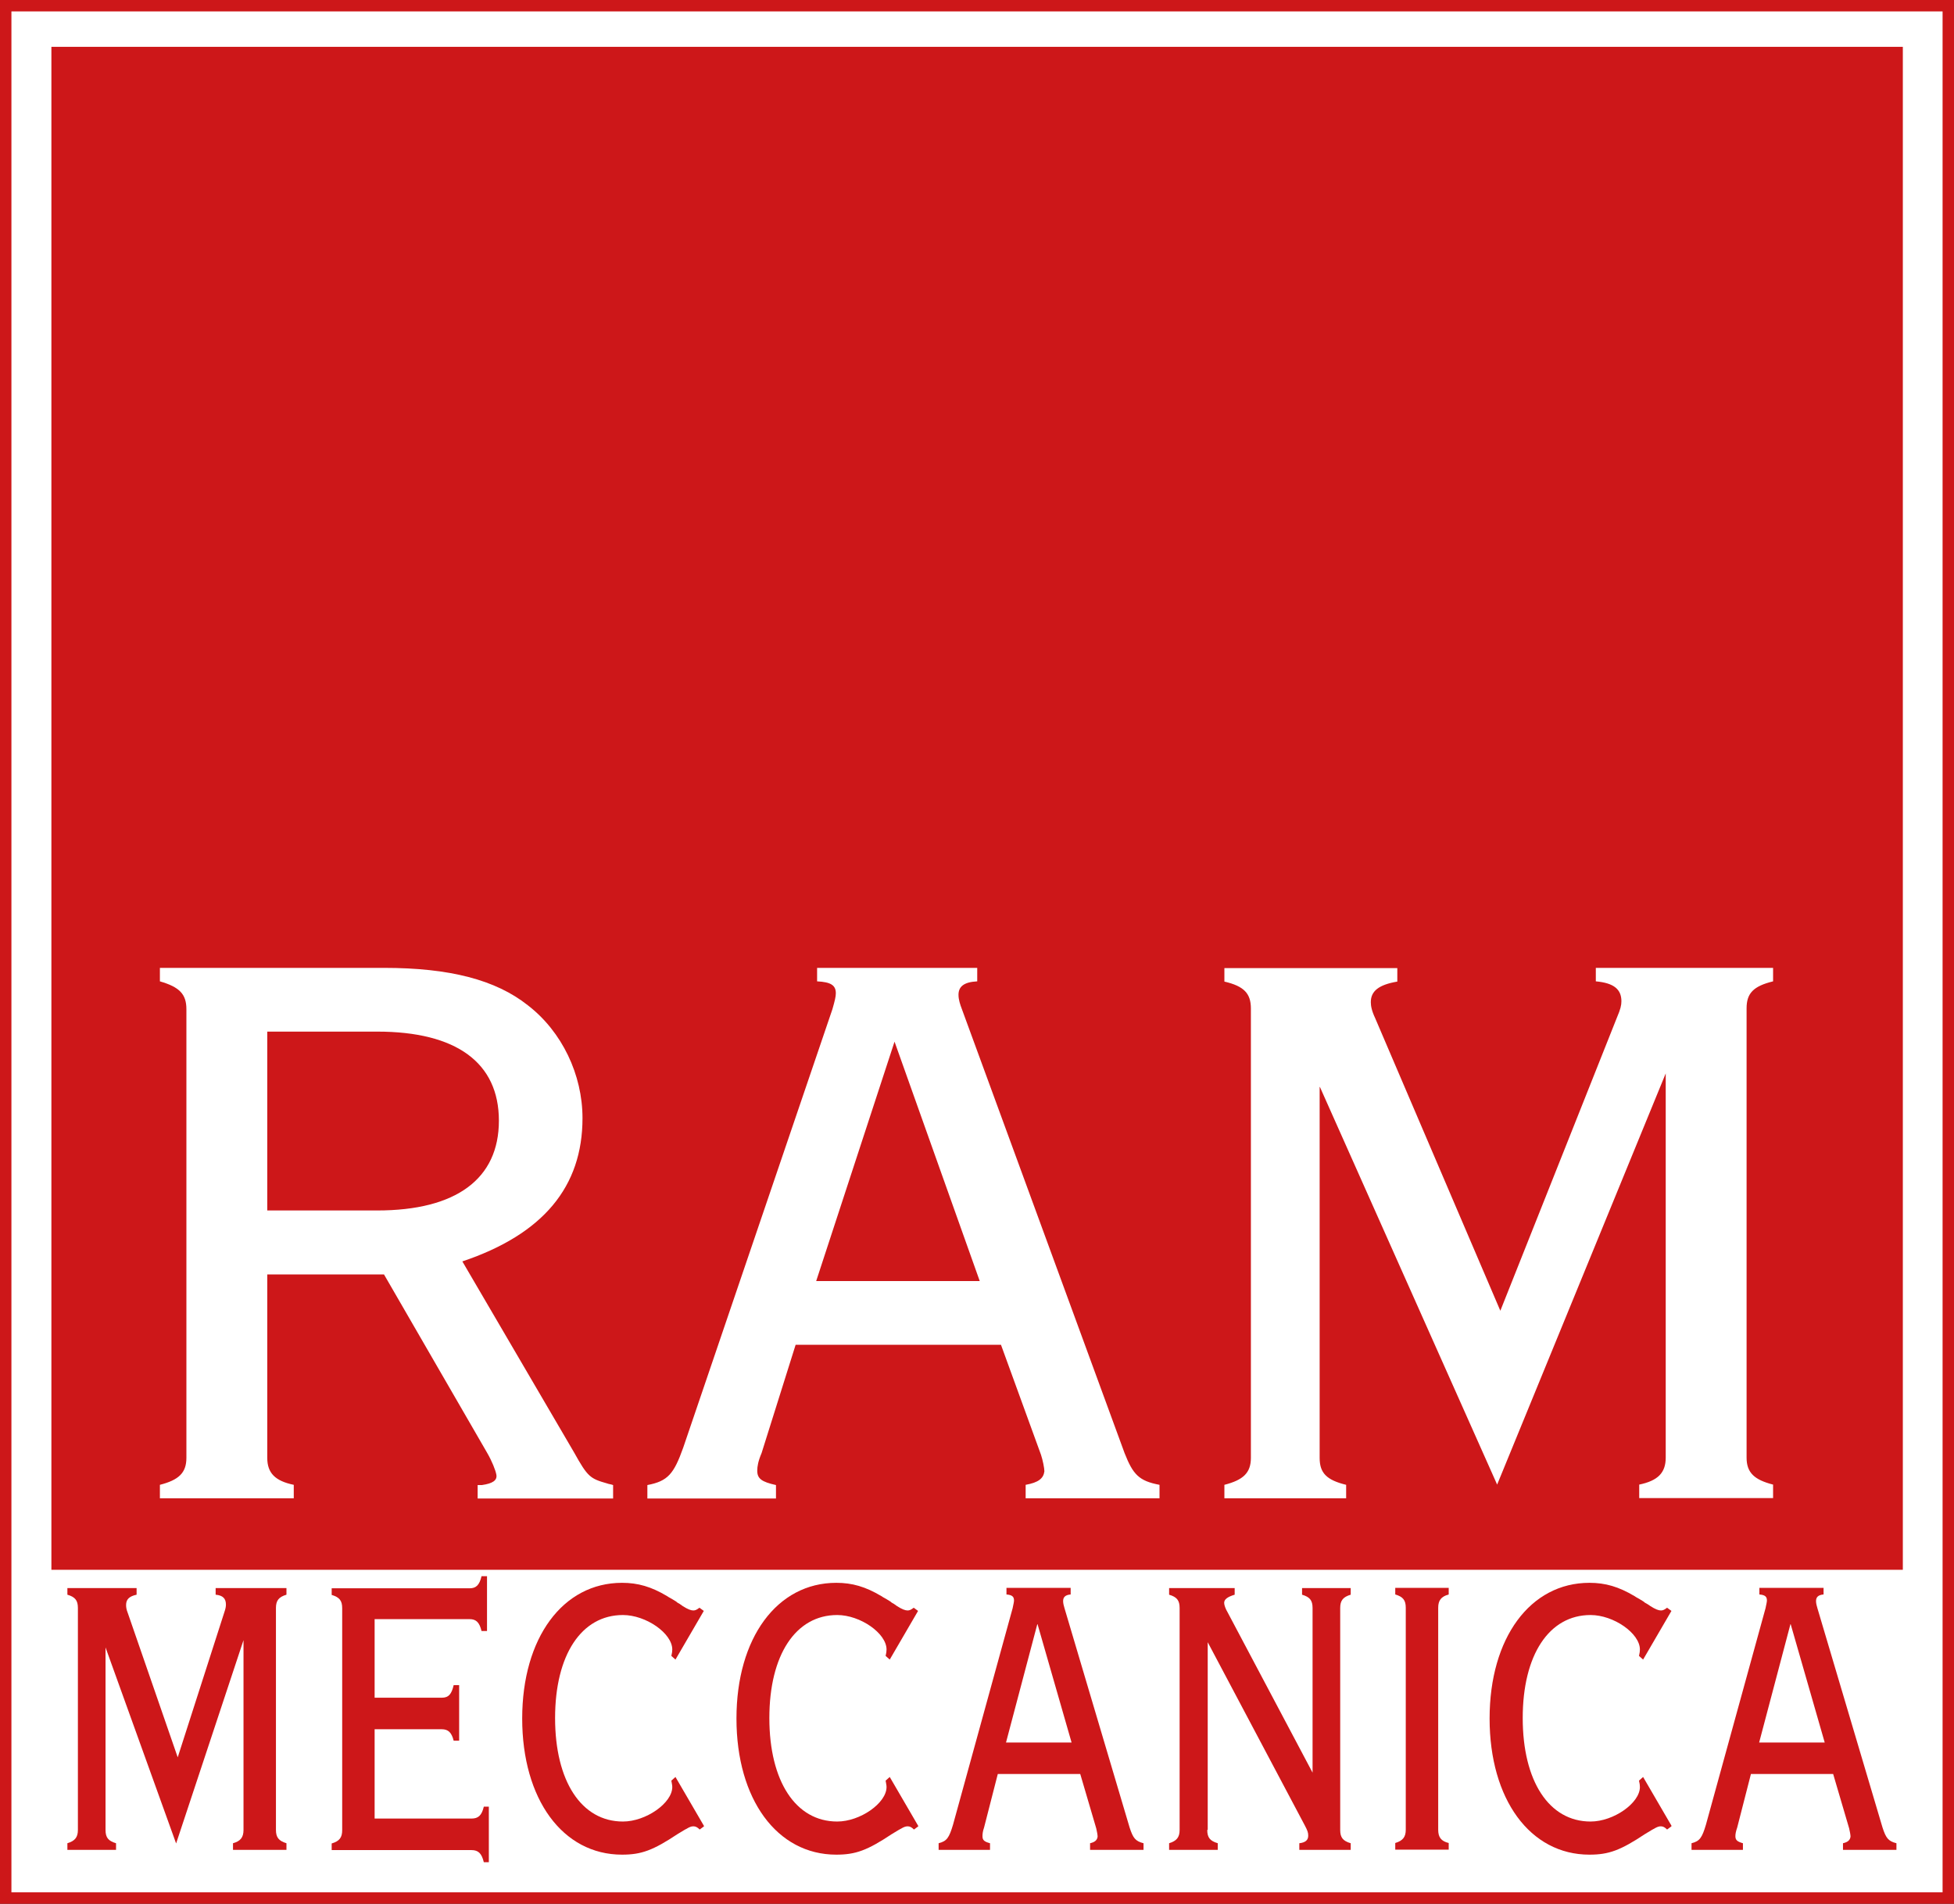
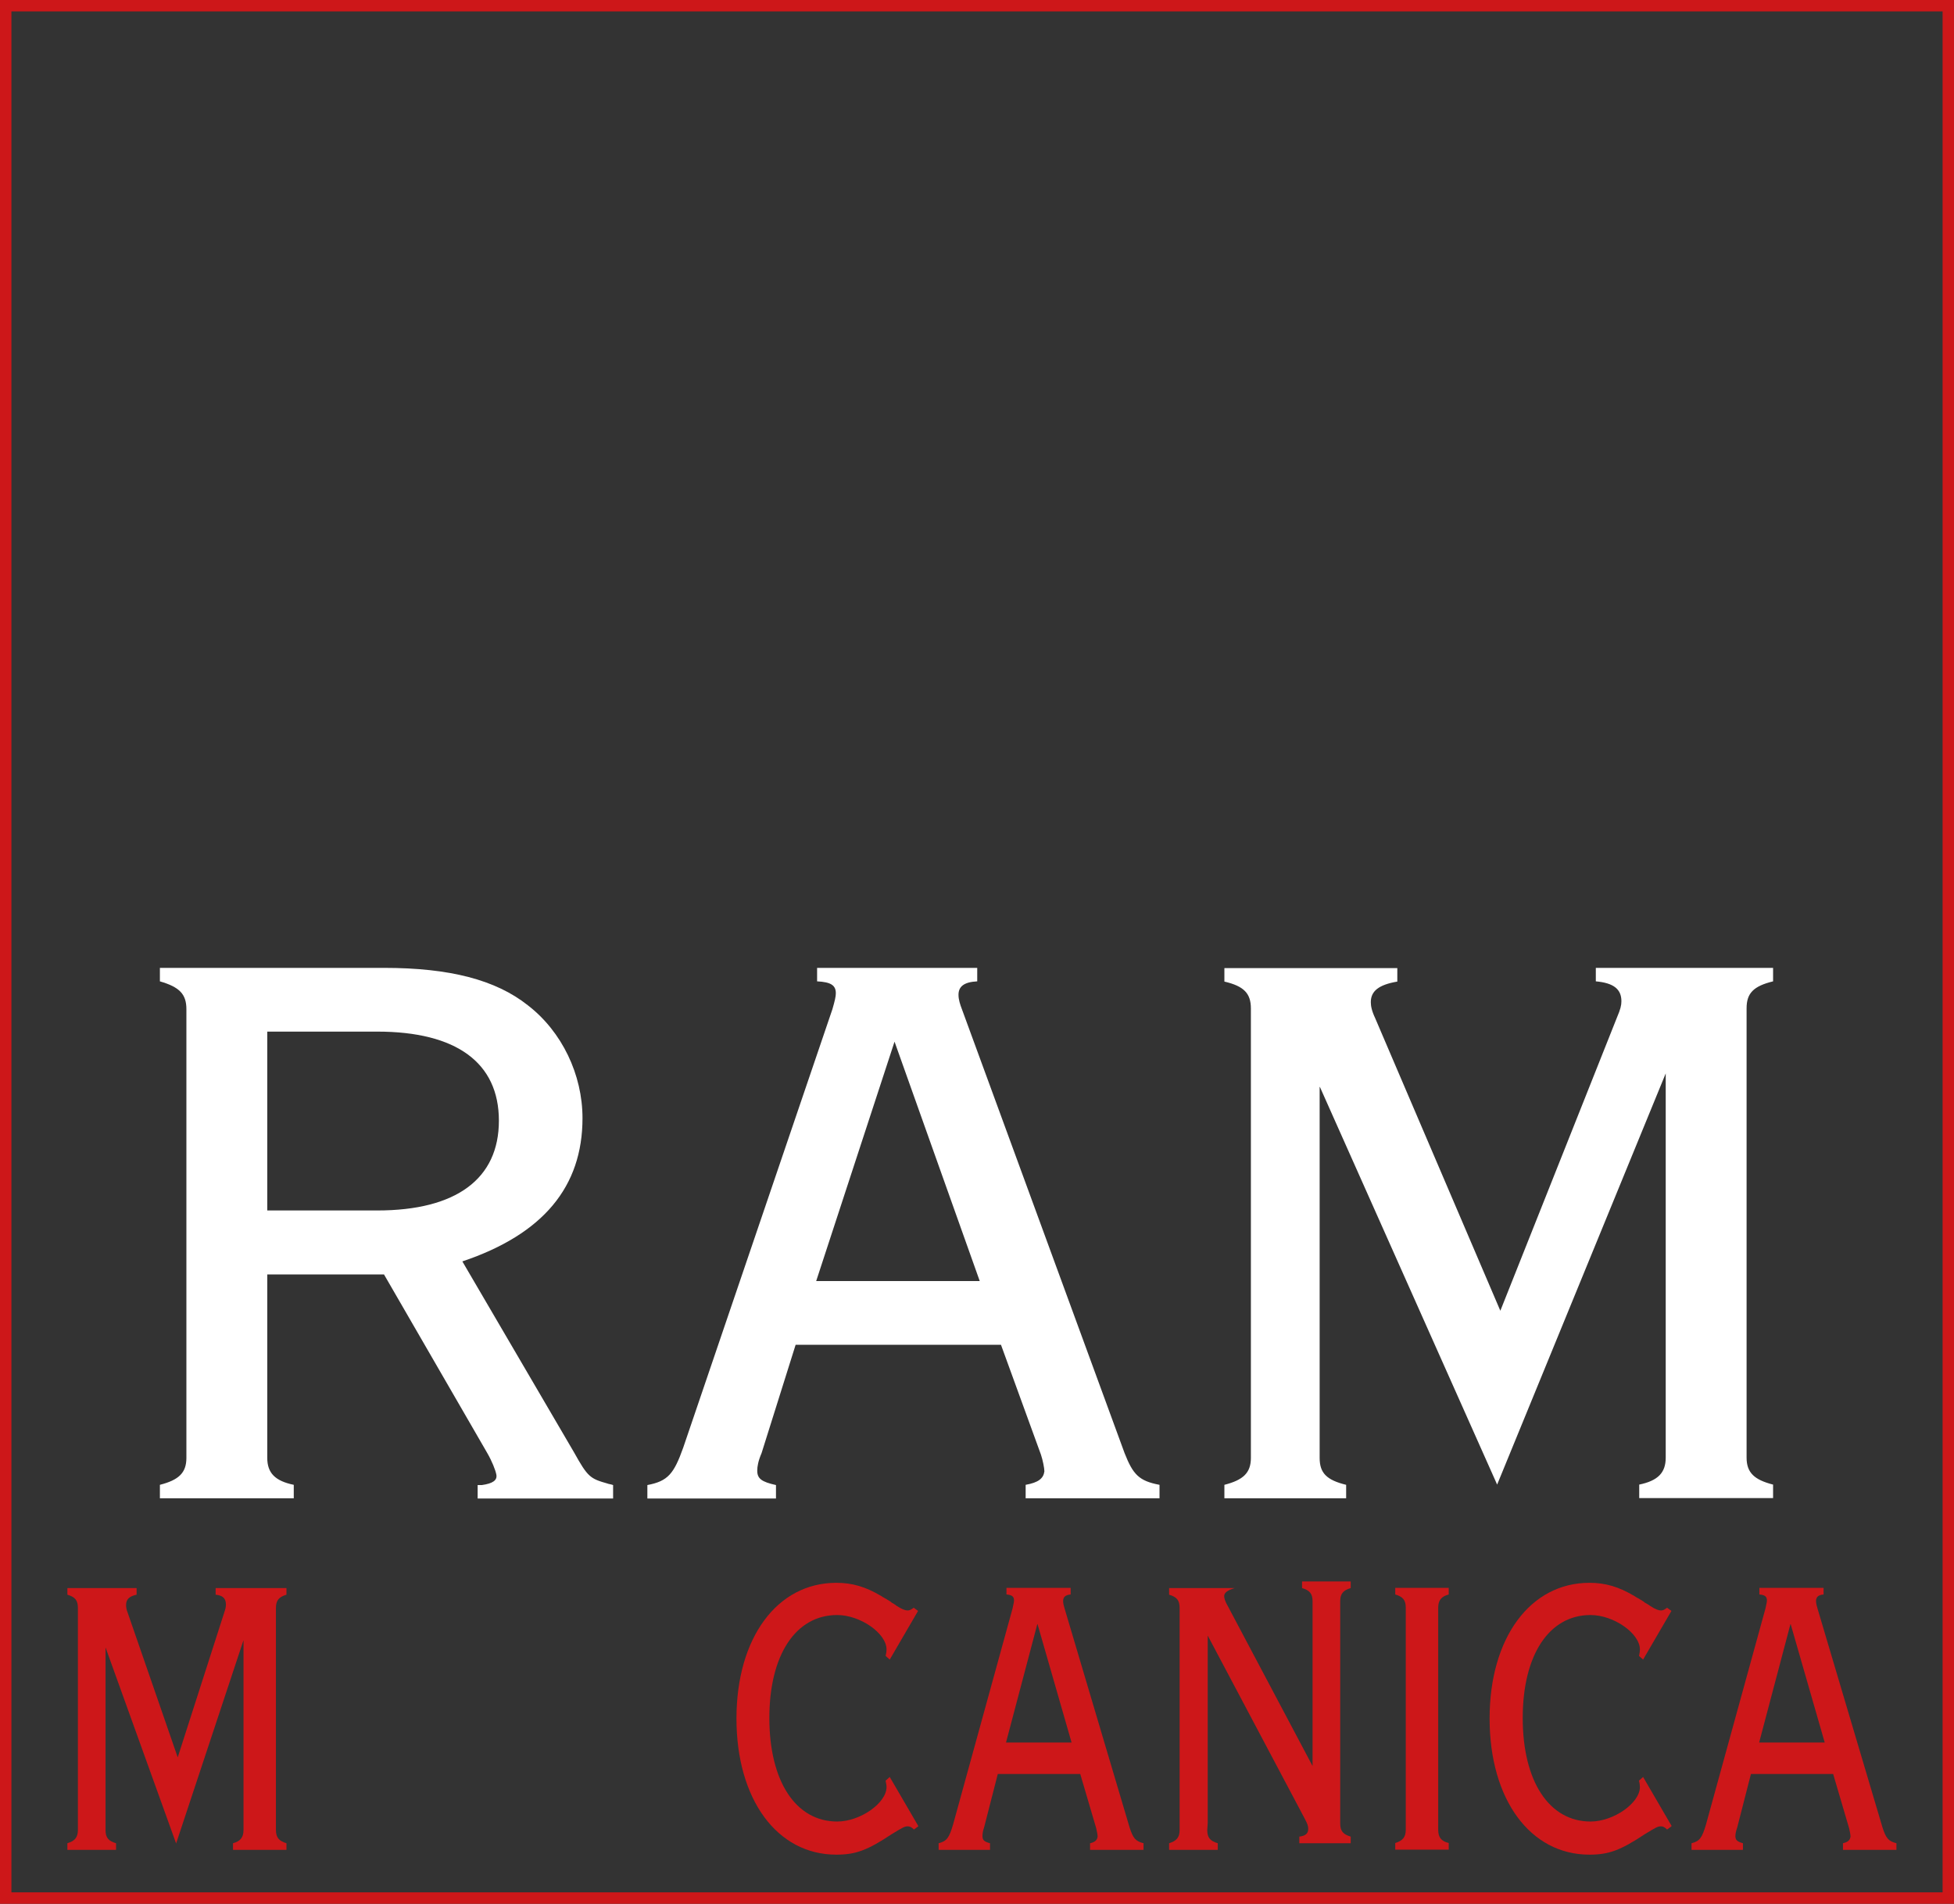
<svg xmlns="http://www.w3.org/2000/svg" id="Livello_2" viewBox="0 0 85.54 83.34">
  <rect x="0" y="0" width="85.54" height="83.34" fill="#333333" stroke="none" />
  <defs>
    <style>.cls-1{fill:#fff;}.cls-2{fill:#cd1719;}</style>
  </defs>
  <g id="Livello_1-2">
    <g>
-       <rect class="cls-1" x=".25" y=".25" width="85.04" height="82.84" />
      <path class="cls-2" d="M0,0V83.34H85.54V0H0ZM85.04,82.84H.5V.5H85.04V82.84Z" />
-       <rect class="cls-2" x="2.25" y="2.05" width="81.05" height="66.67" />
      <g>
        <path class="cls-1" d="M11.7,63.82c0,.66,.34,1.01,1.16,1.18v.59H7v-.59c.82-.21,1.16-.52,1.16-1.18v-19.64c0-.66-.3-.97-1.16-1.22v-.59h9.81c2.87,0,4.89,.52,6.3,1.64,1.49,1.15,2.39,3.03,2.39,4.94,0,3-1.72,5.08-5.26,6.27l4.89,8.36c.6,1.08,.71,1.15,1.45,1.36,.07,.03,.15,.03,.26,.07v.59h-5.93v-.59h.19c.48-.07,.67-.21,.63-.45-.04-.21-.19-.59-.41-.97l-4.51-7.8h-5.11v8.04Zm4.81-10.83c3.47,0,5.33-1.39,5.33-3.93s-1.86-3.9-5.33-3.9h-4.81v7.83h4.81Z" />
        <path class="cls-1" d="M34.83,58.87l-1.49,4.74c-.15,.35-.19,.59-.19,.77,0,.35,.19,.49,.82,.63v.59h-5.63v-.59c.9-.17,1.16-.49,1.57-1.64l6.53-19.19c.11-.38,.15-.56,.15-.7,0-.35-.22-.49-.82-.52v-.59h7.01v.59c-.6,.03-.82,.24-.82,.59,0,.21,.07,.42,.15,.63l7.12,19.43c.37,.94,.63,1.22,1.53,1.39v.59h-5.86v-.59c.56-.1,.78-.28,.82-.59,0-.14-.07-.49-.15-.73l-1.75-4.81h-8.99Zm4.33-13.27l-3.43,10.48h7.16l-3.73-10.48Z" />
        <path class="cls-1" d="M57.77,47.59v16.23c0,.66,.3,.97,1.16,1.18v.59h-5.33v-.59c.82-.21,1.16-.52,1.16-1.18v-19.67c0-.66-.3-.98-1.16-1.18v-.59h7.57v.59c-.82,.14-1.16,.42-1.16,.9,0,.17,.04,.38,.19,.7l5.48,12.81,5.11-12.85c.15-.35,.19-.52,.19-.7,0-.52-.33-.8-1.12-.87v-.59h7.76v.59c-.86,.21-1.16,.52-1.16,1.18v19.67c0,.66,.34,.97,1.16,1.18v.59h-5.86v-.59c.82-.17,1.16-.52,1.16-1.18v-16.82l-7.38,18-7.76-17.41Z" />
      </g>
      <g>
        <path class="cls-2" d="M4.62,72.09v8.02c0,.33,.12,.48,.46,.58v.29H2.95v-.29c.33-.1,.46-.26,.46-.58v-9.72c0-.33-.12-.48-.46-.58v-.29h3.03v.29c-.33,.07-.46,.21-.46,.45,0,.09,.01,.19,.07,.34l2.19,6.33,2.04-6.35c.06-.17,.07-.26,.07-.34,0-.26-.13-.4-.45-.43v-.29h3.1v.29c-.34,.1-.46,.26-.46,.58v9.72c0,.33,.13,.48,.46,.58v.29h-2.34v-.29c.33-.09,.46-.26,.46-.58v-8.31l-2.95,8.9-3.1-8.61Z" />
-         <path class="cls-2" d="M21.32,68.97v2.43h-.24c-.09-.38-.24-.52-.52-.52h-4.16v3.44h2.94c.3,0,.43-.16,.52-.55h.24v2.43h-.24c-.09-.36-.24-.5-.52-.5h-2.94v3.91h4.24c.3,0,.45-.14,.54-.52h.22v2.43h-.22c-.09-.38-.24-.53-.54-.53h-6.12v-.29c.34-.1,.46-.26,.46-.58v-9.72c0-.33-.12-.48-.46-.58v-.29h6.04c.28,0,.43-.14,.52-.53h.24Z" />
-         <path class="cls-2" d="M30.82,79.95l-.19,.14c-.1-.1-.18-.14-.27-.14-.13,0-.21,.04-.7,.34-1.07,.71-1.58,.9-2.43,.9-2.6,0-4.37-2.43-4.37-5.96s1.78-5.94,4.37-5.94c.7,0,1.28,.17,1.97,.58,.1,.07,.13,.07,.4,.24l.06,.05,.09,.05,.07,.05,.07,.05c.22,.14,.36,.19,.46,.19,.09,0,.15-.03,.27-.12l.19,.14-1.24,2.13-.18-.16c.03-.14,.04-.19,.04-.28,0-.71-1.15-1.51-2.16-1.51-1.82,0-2.97,1.75-2.97,4.51s1.15,4.53,2.97,4.53c1.01,0,2.16-.81,2.16-1.51,0-.09-.02-.14-.04-.28l.18-.16,1.24,2.13Z" />
        <path class="cls-2" d="M40.2,79.95l-.19,.14c-.1-.1-.18-.14-.27-.14-.13,0-.21,.04-.7,.34-1.07,.71-1.58,.9-2.43,.9-2.6,0-4.37-2.43-4.37-5.96s1.78-5.94,4.37-5.94c.7,0,1.28,.17,1.97,.58,.1,.07,.13,.07,.4,.24l.06,.05,.09,.05,.07,.05,.07,.05c.22,.14,.36,.19,.46,.19,.09,0,.15-.03,.27-.12l.19,.14-1.24,2.13-.18-.16c.03-.14,.04-.19,.04-.28,0-.71-1.15-1.51-2.16-1.51-1.82,0-2.97,1.75-2.97,4.51s1.15,4.53,2.97,4.53c1.01,0,2.16-.81,2.16-1.51,0-.09-.02-.14-.04-.28l.18-.16,1.24,2.13Z" />
        <path class="cls-2" d="M43.68,77.66l-.6,2.34c-.06,.17-.07,.29-.07,.38,0,.17,.07,.24,.33,.31v.29h-2.25v-.29c.36-.09,.46-.24,.63-.81l2.61-9.48c.04-.19,.06-.28,.06-.34,0-.17-.09-.24-.33-.26v-.29h2.81v.29c-.24,.02-.33,.12-.33,.29,0,.1,.03,.21,.06,.31l2.85,9.6c.15,.46,.25,.6,.61,.69v.29h-2.34v-.29c.22-.05,.31-.14,.33-.29,0-.07-.03-.24-.06-.36l-.7-2.38h-3.6Zm1.73-6.56l-1.37,5.18h2.87l-1.49-5.18Z" />
-         <path class="cls-2" d="M52.85,80.11c0,.33,.12,.48,.46,.58v.29h-2.13v-.29c.33-.1,.46-.26,.46-.58v-9.72c0-.33-.12-.48-.46-.58v-.29h2.87v.29c-.33,.1-.46,.21-.46,.36,0,.09,.06,.26,.15,.41l3.72,7.02v-7.21c0-.33-.12-.48-.46-.58v-.29h2.13v.29c-.34,.1-.46,.26-.46,.58v9.72c0,.33,.12,.48,.46,.58v.29h-2.25v-.29c.27-.03,.39-.14,.39-.33,0-.14-.03-.22-.15-.45l-4.25-8.02v8.21Z" />
+         <path class="cls-2" d="M52.85,80.11c0,.33,.12,.48,.46,.58v.29h-2.13v-.29c.33-.1,.46-.26,.46-.58v-9.72c0-.33-.12-.48-.46-.58v-.29h2.87c-.33,.1-.46,.21-.46,.36,0,.09,.06,.26,.15,.41l3.72,7.02v-7.21c0-.33-.12-.48-.46-.58v-.29h2.13v.29c-.34,.1-.46,.26-.46,.58v9.72c0,.33,.12,.48,.46,.58v.29h-2.25v-.29c.27-.03,.39-.14,.39-.33,0-.14-.03-.22-.15-.45l-4.25-8.02v8.21Z" />
        <path class="cls-2" d="M61.54,70.38c0-.33-.12-.48-.46-.58v-.29h2.34v.29c-.33,.09-.46,.26-.46,.58v9.72c0,.33,.13,.5,.46,.58v.29h-2.34v-.29c.33-.1,.46-.26,.46-.58v-9.72Z" />
        <path class="cls-2" d="M73.17,79.95l-.19,.14c-.1-.1-.18-.14-.27-.14-.13,0-.21,.04-.7,.34-1.07,.71-1.58,.9-2.43,.9-2.6,0-4.37-2.43-4.37-5.96s1.78-5.94,4.37-5.94c.7,0,1.28,.17,1.97,.58,.1,.07,.13,.07,.4,.24l.06,.05,.09,.05,.08,.05,.07,.05c.22,.14,.36,.19,.46,.19,.09,0,.15-.03,.27-.12l.19,.14-1.24,2.13-.18-.16c.03-.14,.04-.19,.04-.28,0-.71-1.15-1.51-2.16-1.51-1.82,0-2.97,1.75-2.97,4.51s1.15,4.53,2.97,4.53c1.01,0,2.16-.81,2.16-1.51,0-.09-.01-.14-.04-.28l.18-.16,1.24,2.13Z" />
        <path class="cls-2" d="M76.65,77.66l-.6,2.34c-.06,.17-.08,.29-.08,.38,0,.17,.08,.24,.33,.31v.29h-2.25v-.29c.36-.09,.46-.24,.63-.81l2.61-9.48c.04-.19,.06-.28,.06-.34,0-.17-.09-.24-.33-.26v-.29h2.81v.29c-.24,.02-.33,.12-.33,.29,0,.1,.03,.21,.06,.31l2.85,9.6c.15,.46,.25,.6,.61,.69v.29h-2.34v-.29c.22-.05,.31-.14,.33-.29,0-.07-.03-.24-.06-.36l-.7-2.38h-3.6Zm1.73-6.56l-1.37,5.18h2.87l-1.49-5.18Z" />
      </g>
    </g>
  </g>
</svg>